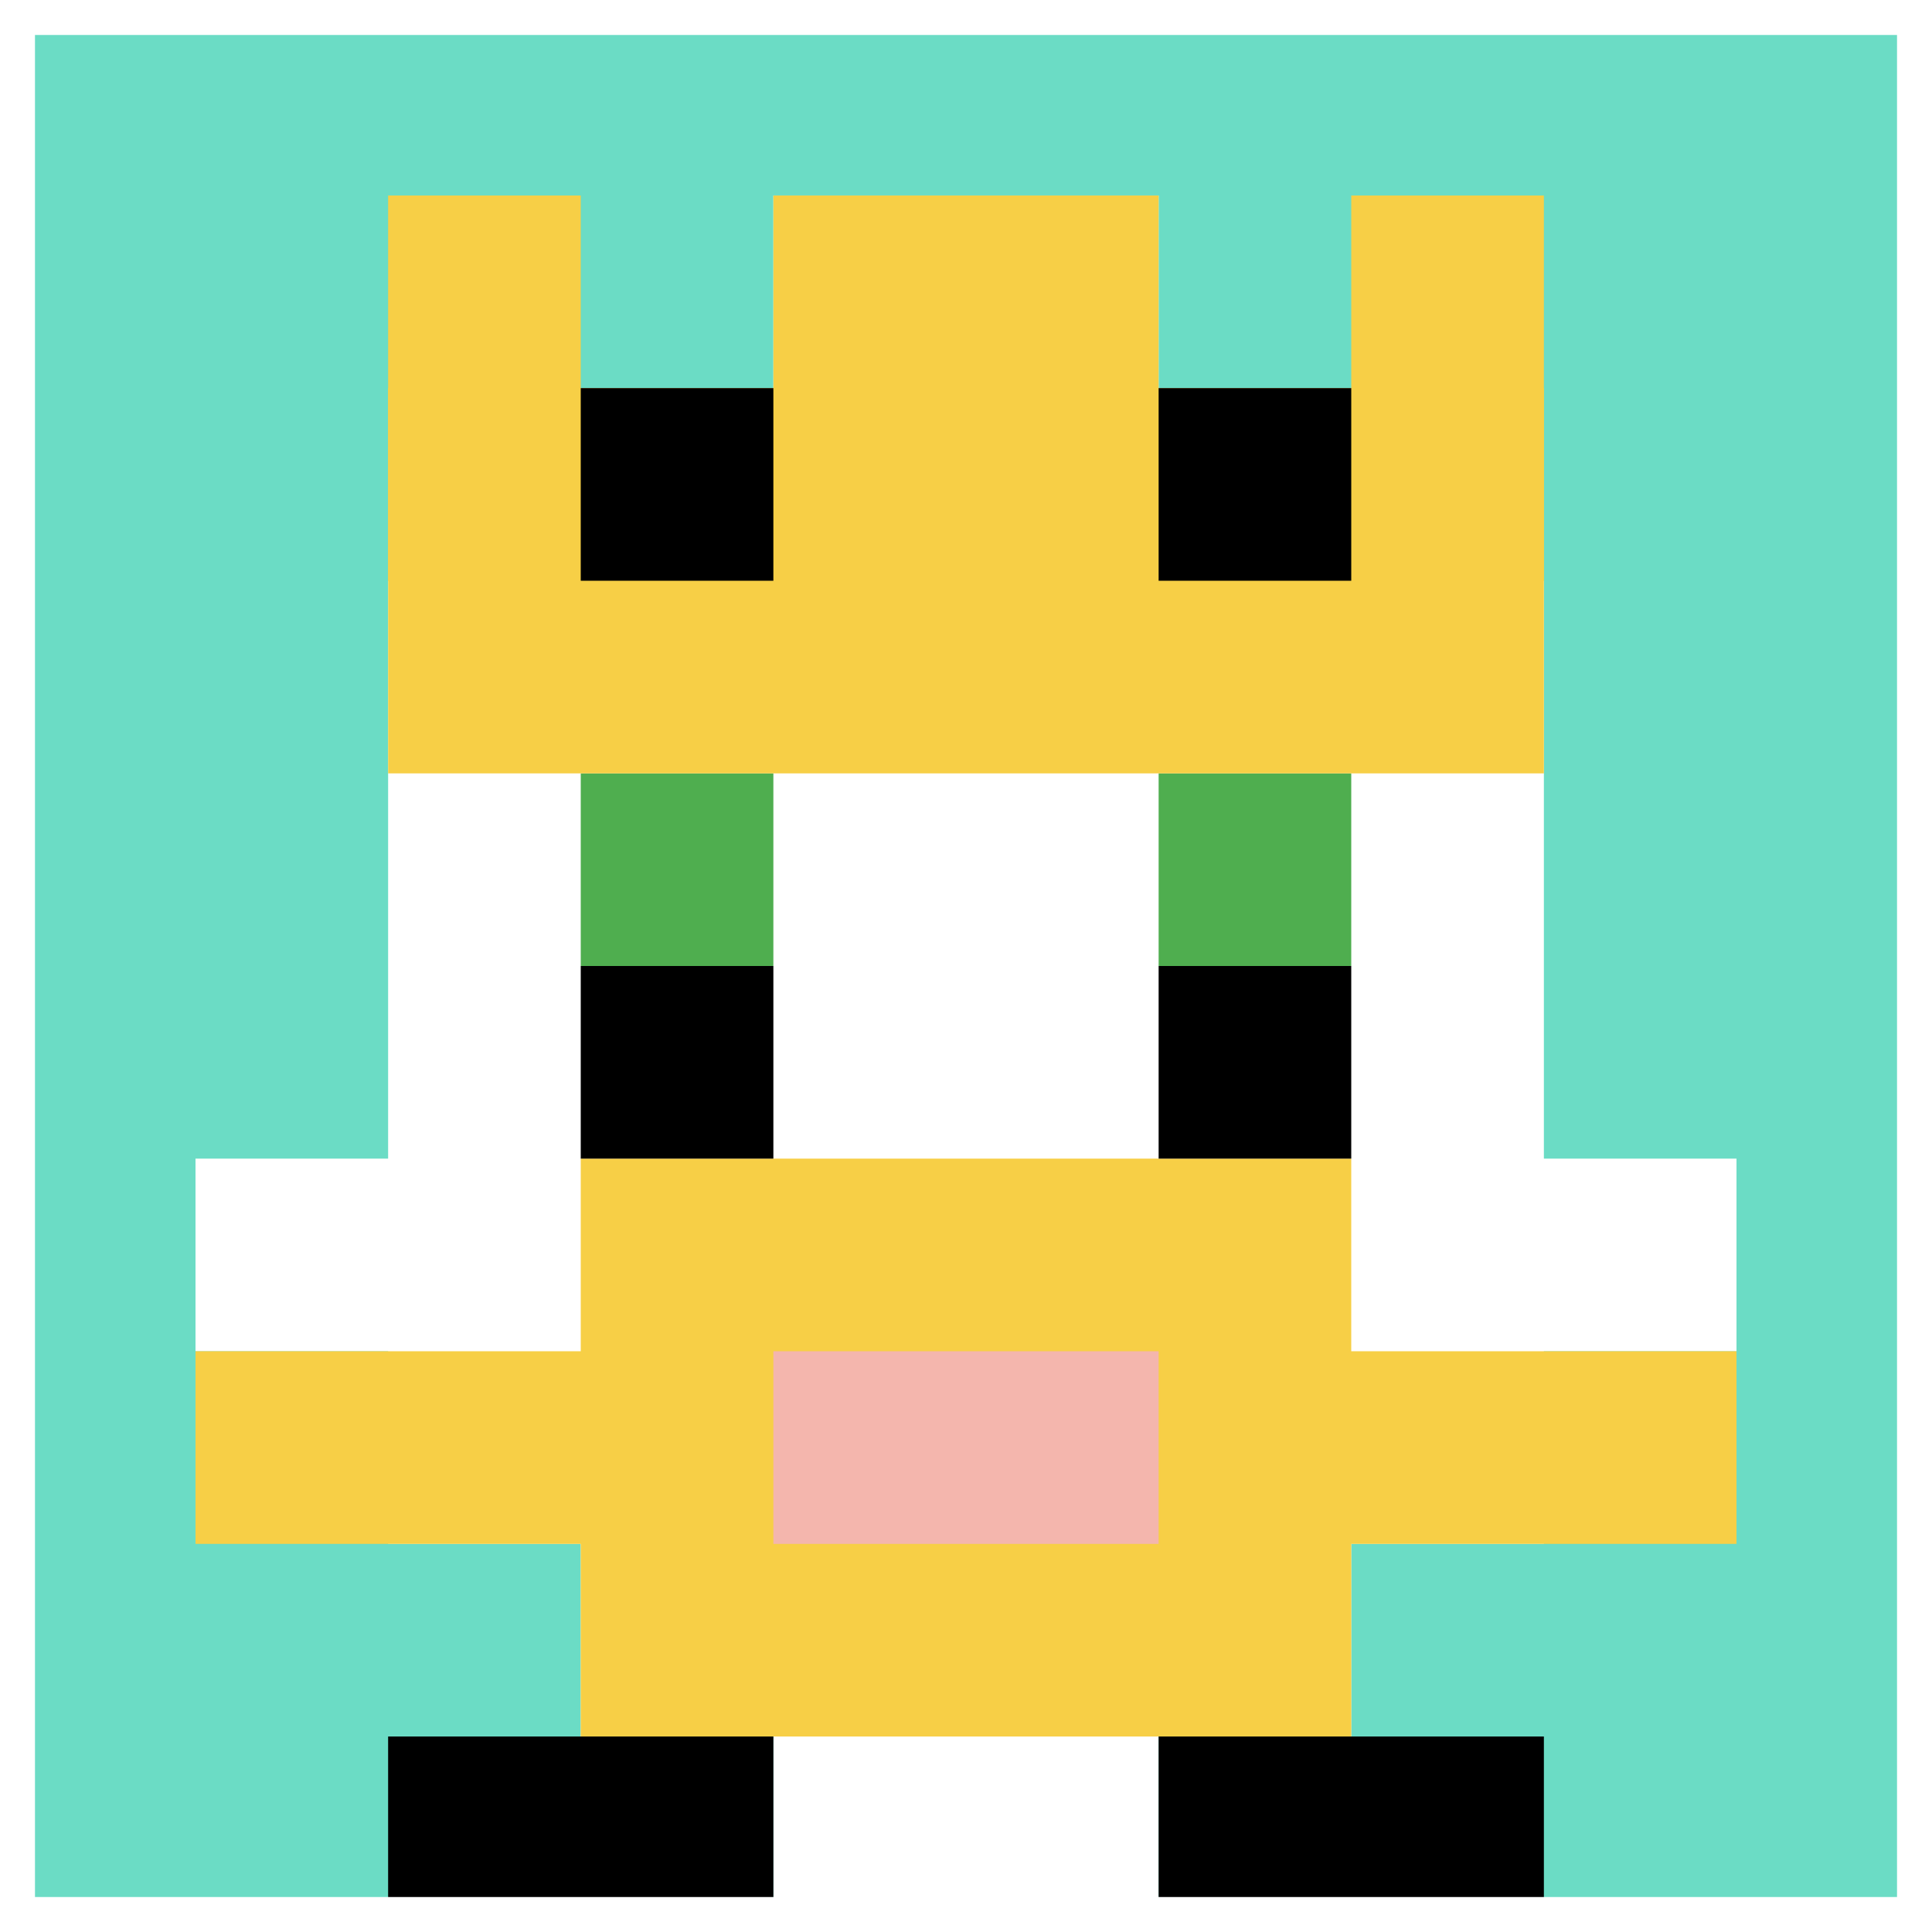
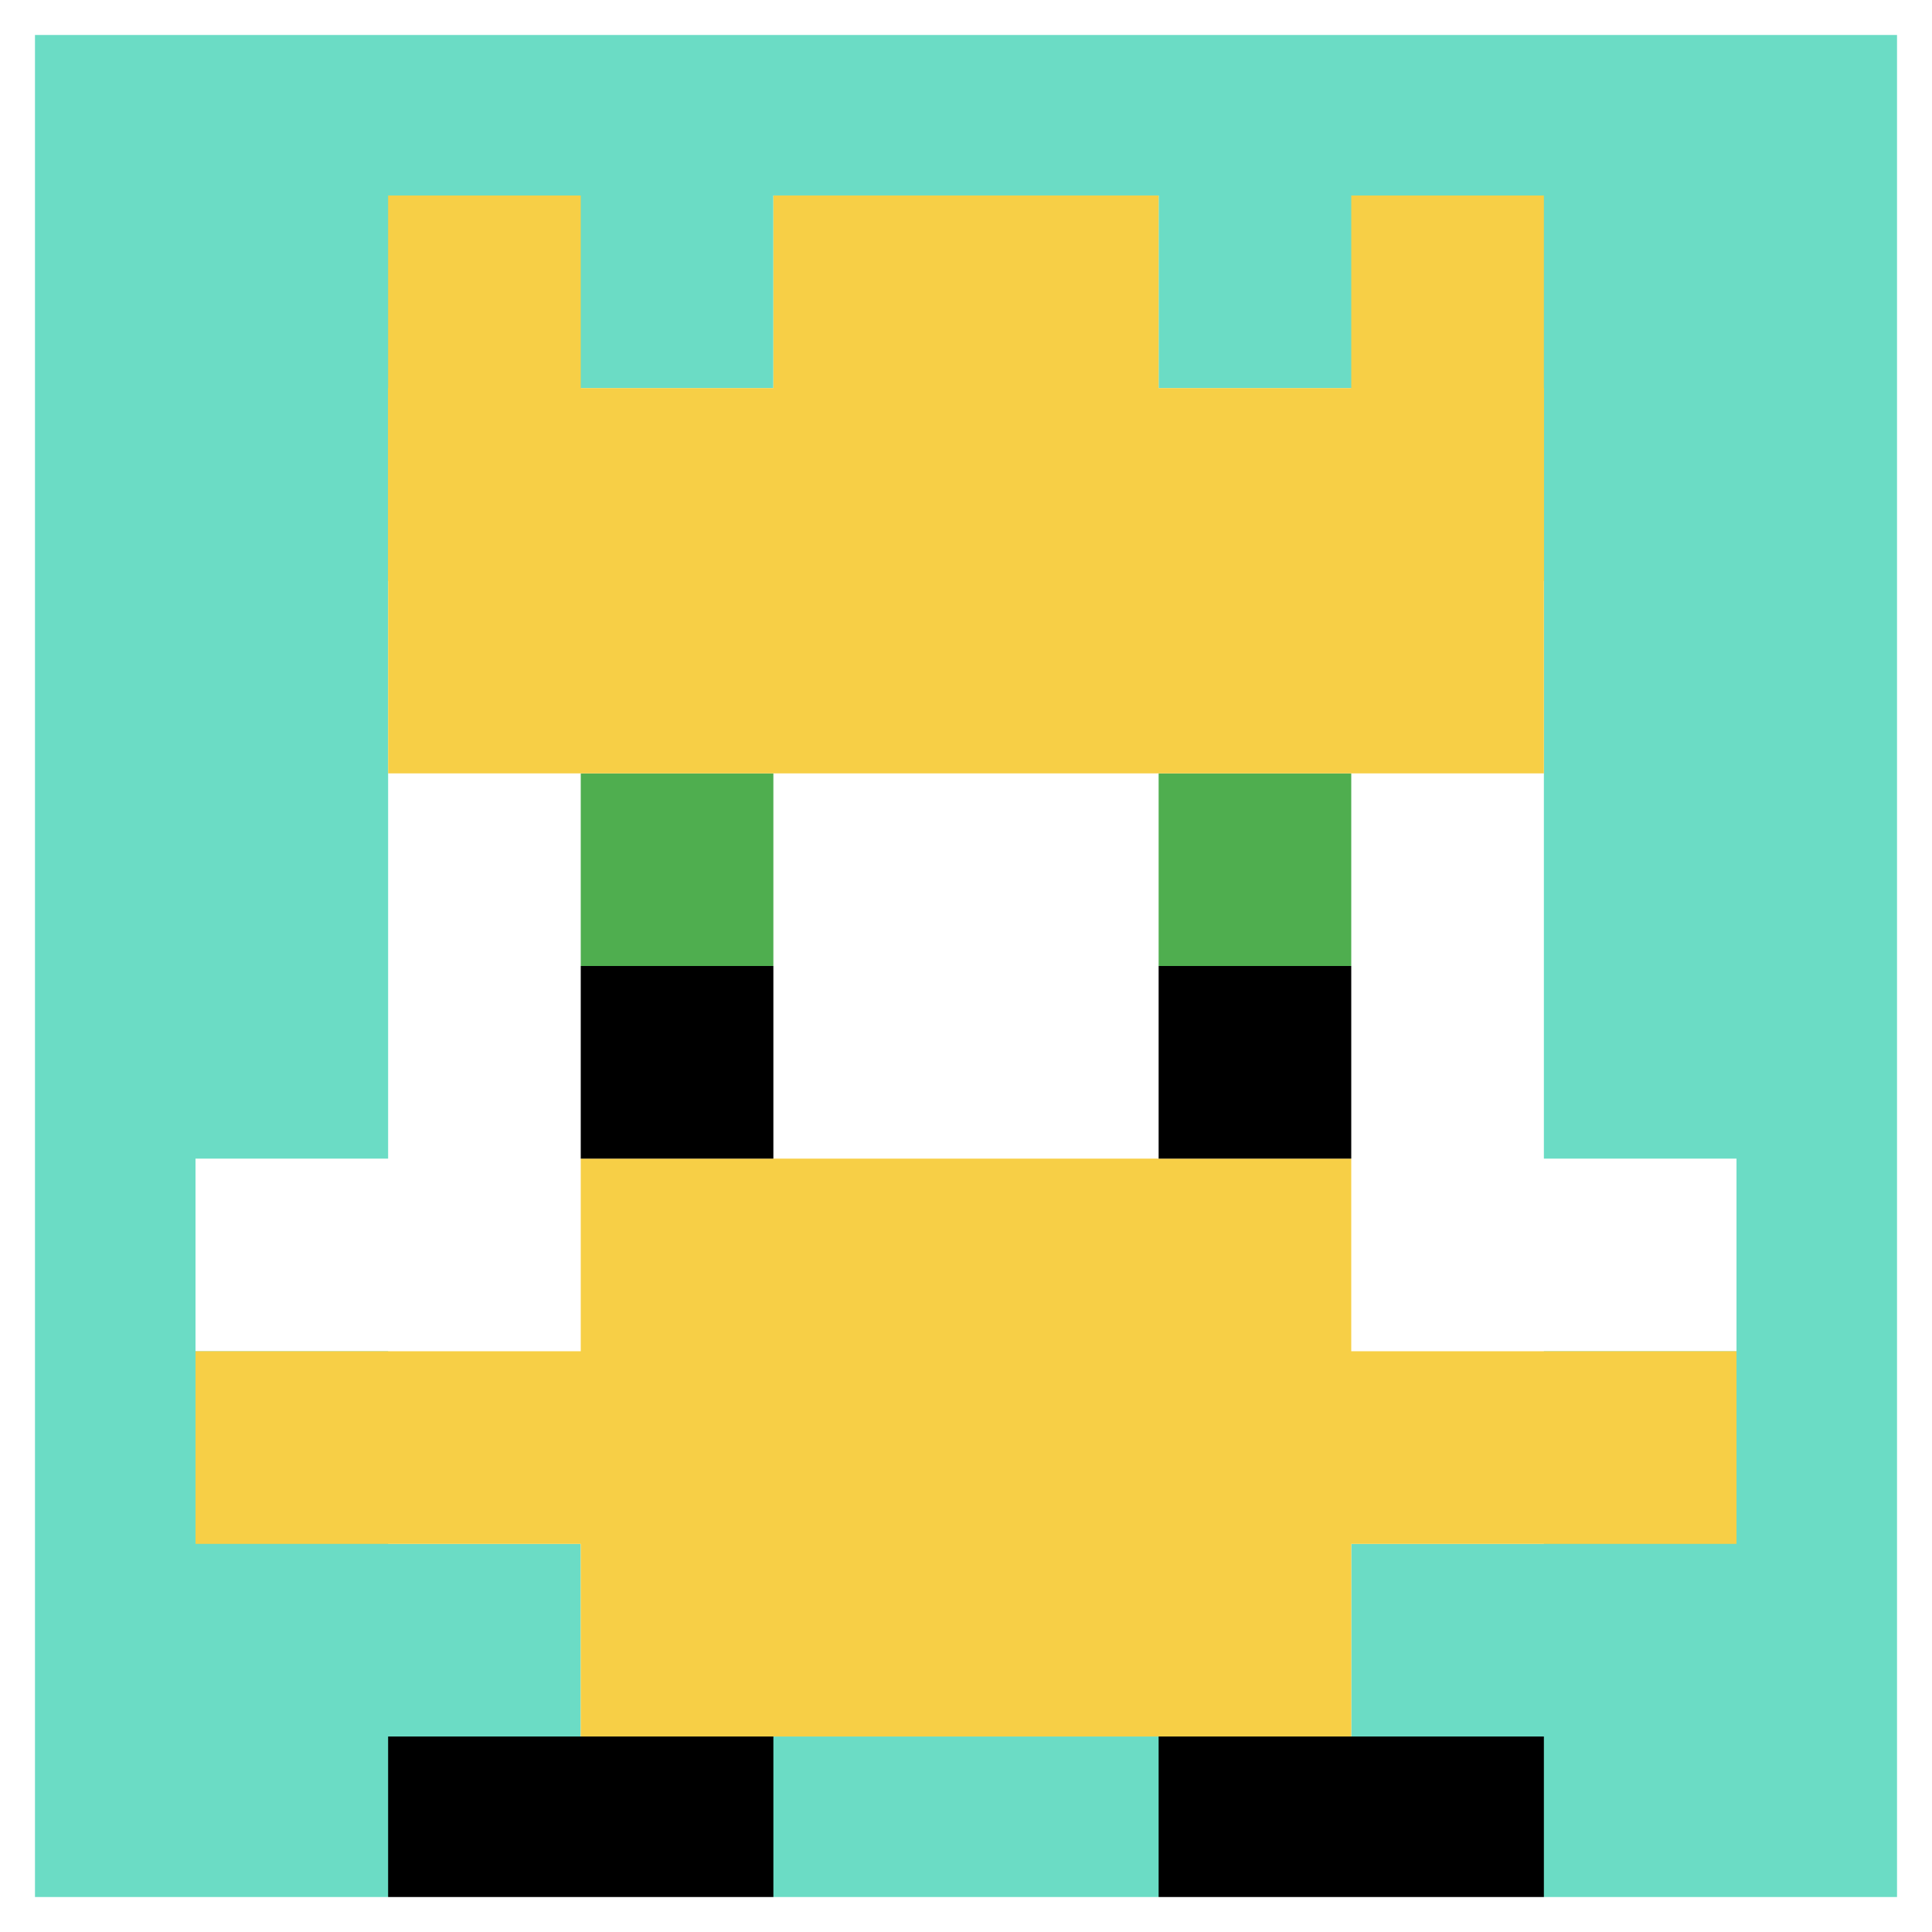
<svg xmlns="http://www.w3.org/2000/svg" version="1.1" width="673" height="673">
  <title>'goose-pfp-536952' by Dmitri Cherniak</title>
  <desc>seed=536952
backgroundColor=#ffffff
padding=11
innerPadding=1
timeout=3100
dimension=1
border=true
Save=function(){return n.handleSave()}
frame=7

Rendered at Wed Oct 04 2023 12:52:09 GMT+0800 (中国标准时间)
Generated in &lt;1ms
</desc>
  <defs />
-   <rect width="100%" height="100%" fill="#ffffff" />
  <g>
    <g id="0-0">
      <rect x="1" y="1" height="671" width="671" fill="#6BDCC5" />
      <g>
        <rect id="1-1-3-2-4-7" x="202.3" y="135.2" width="268.4" height="469.7" fill="#ffffff" />
        <rect id="1-1-2-3-6-5" x="135.2" y="202.3" width="402.6" height="335.5" fill="#ffffff" />
-         <rect id="1-1-4-8-2-2" x="269.4" y="537.8" width="134.2" height="134.2" fill="#ffffff" />
        <rect id="1-1-1-6-8-1" x="68.1" y="403.6" width="536.8" height="67.1" fill="#ffffff" />
        <rect id="1-1-1-7-8-1" x="68.1" y="470.7" width="536.8" height="67.1" fill="#F7CF46" />
        <rect id="1-1-3-6-4-3" x="202.3" y="403.6" width="268.4" height="201.3" fill="#F7CF46" />
-         <rect id="1-1-4-7-2-1" x="269.4" y="470.7" width="134.2" height="67.1" fill="#F4B6AD" />
        <rect id="1-1-3-4-1-1" x="202.3" y="269.4" width="67.1" height="67.1" fill="#4FAE4F" />
        <rect id="1-1-6-4-1-1" x="403.6" y="269.4" width="67.1" height="67.1" fill="#4FAE4F" />
        <rect id="1-1-3-5-1-1" x="202.3" y="336.5" width="67.1" height="67.1" fill="#000000" />
        <rect id="1-1-6-5-1-1" x="403.6" y="336.5" width="67.1" height="67.1" fill="#000000" />
        <rect id="1-1-4-1-2-2" x="269.4" y="68.1" width="134.2" height="134.2" fill="#ffffff" />
        <rect id="1-1-2-1-1-2" x="135.2" y="68.1" width="67.1" height="134.2" fill="#F7CF46" />
        <rect id="1-1-4-1-2-2" x="269.4" y="68.1" width="134.2" height="134.2" fill="#F7CF46" />
        <rect id="1-1-7-1-1-2" x="470.7" y="68.1" width="67.1" height="134.2" fill="#F7CF46" />
        <rect id="1-1-2-2-6-2" x="135.2" y="135.2" width="402.6" height="134.2" fill="#F7CF46" />
-         <rect id="1-1-3-2-1-1" x="202.3" y="135.2" width="67.1" height="67.1" fill="#000000" />
-         <rect id="1-1-6-2-1-1" x="403.6" y="135.2" width="67.1" height="67.1" fill="#000000" />
        <rect id="1-1-2-9-2-1" x="135.2" y="604.9" width="134.2" height="67.1" fill="#000000" />
        <rect id="1-1-6-9-2-1" x="403.6" y="604.9" width="134.2" height="67.1" fill="#000000" />
      </g>
      <rect x="1" y="1" stroke="white" stroke-width="22.367" height="671" width="671" fill="none" />
    </g>
  </g>
</svg>